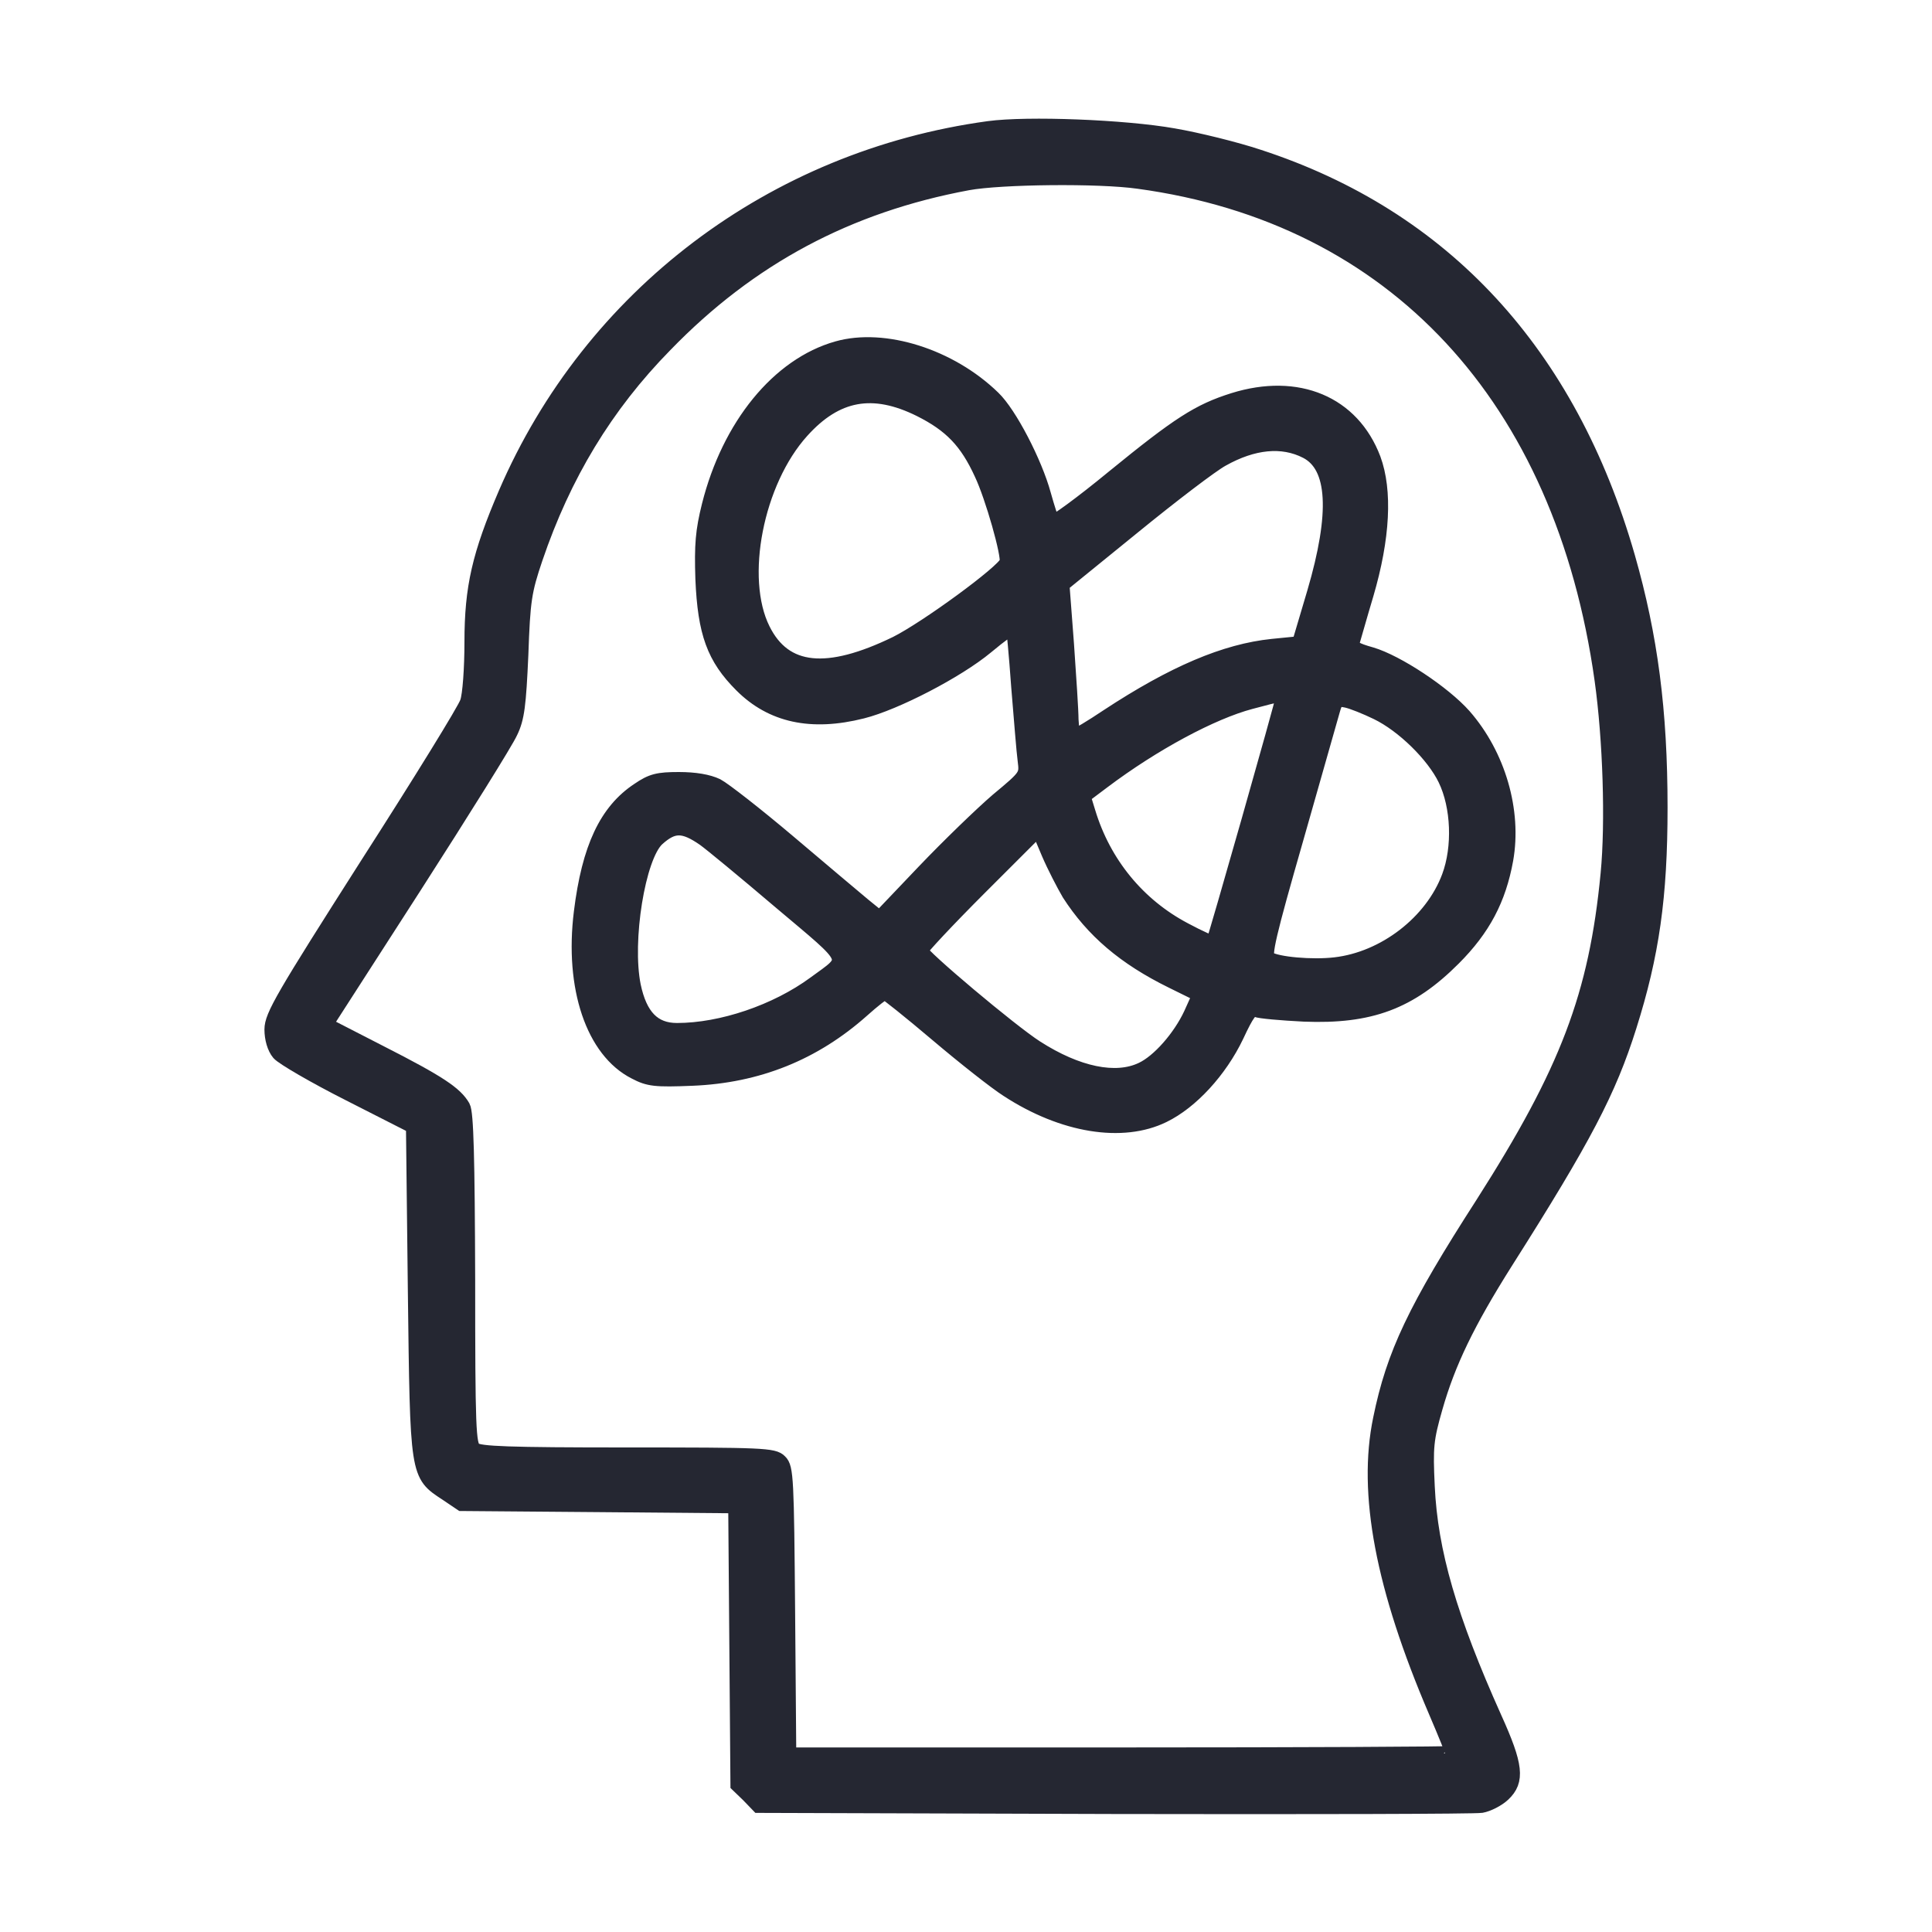
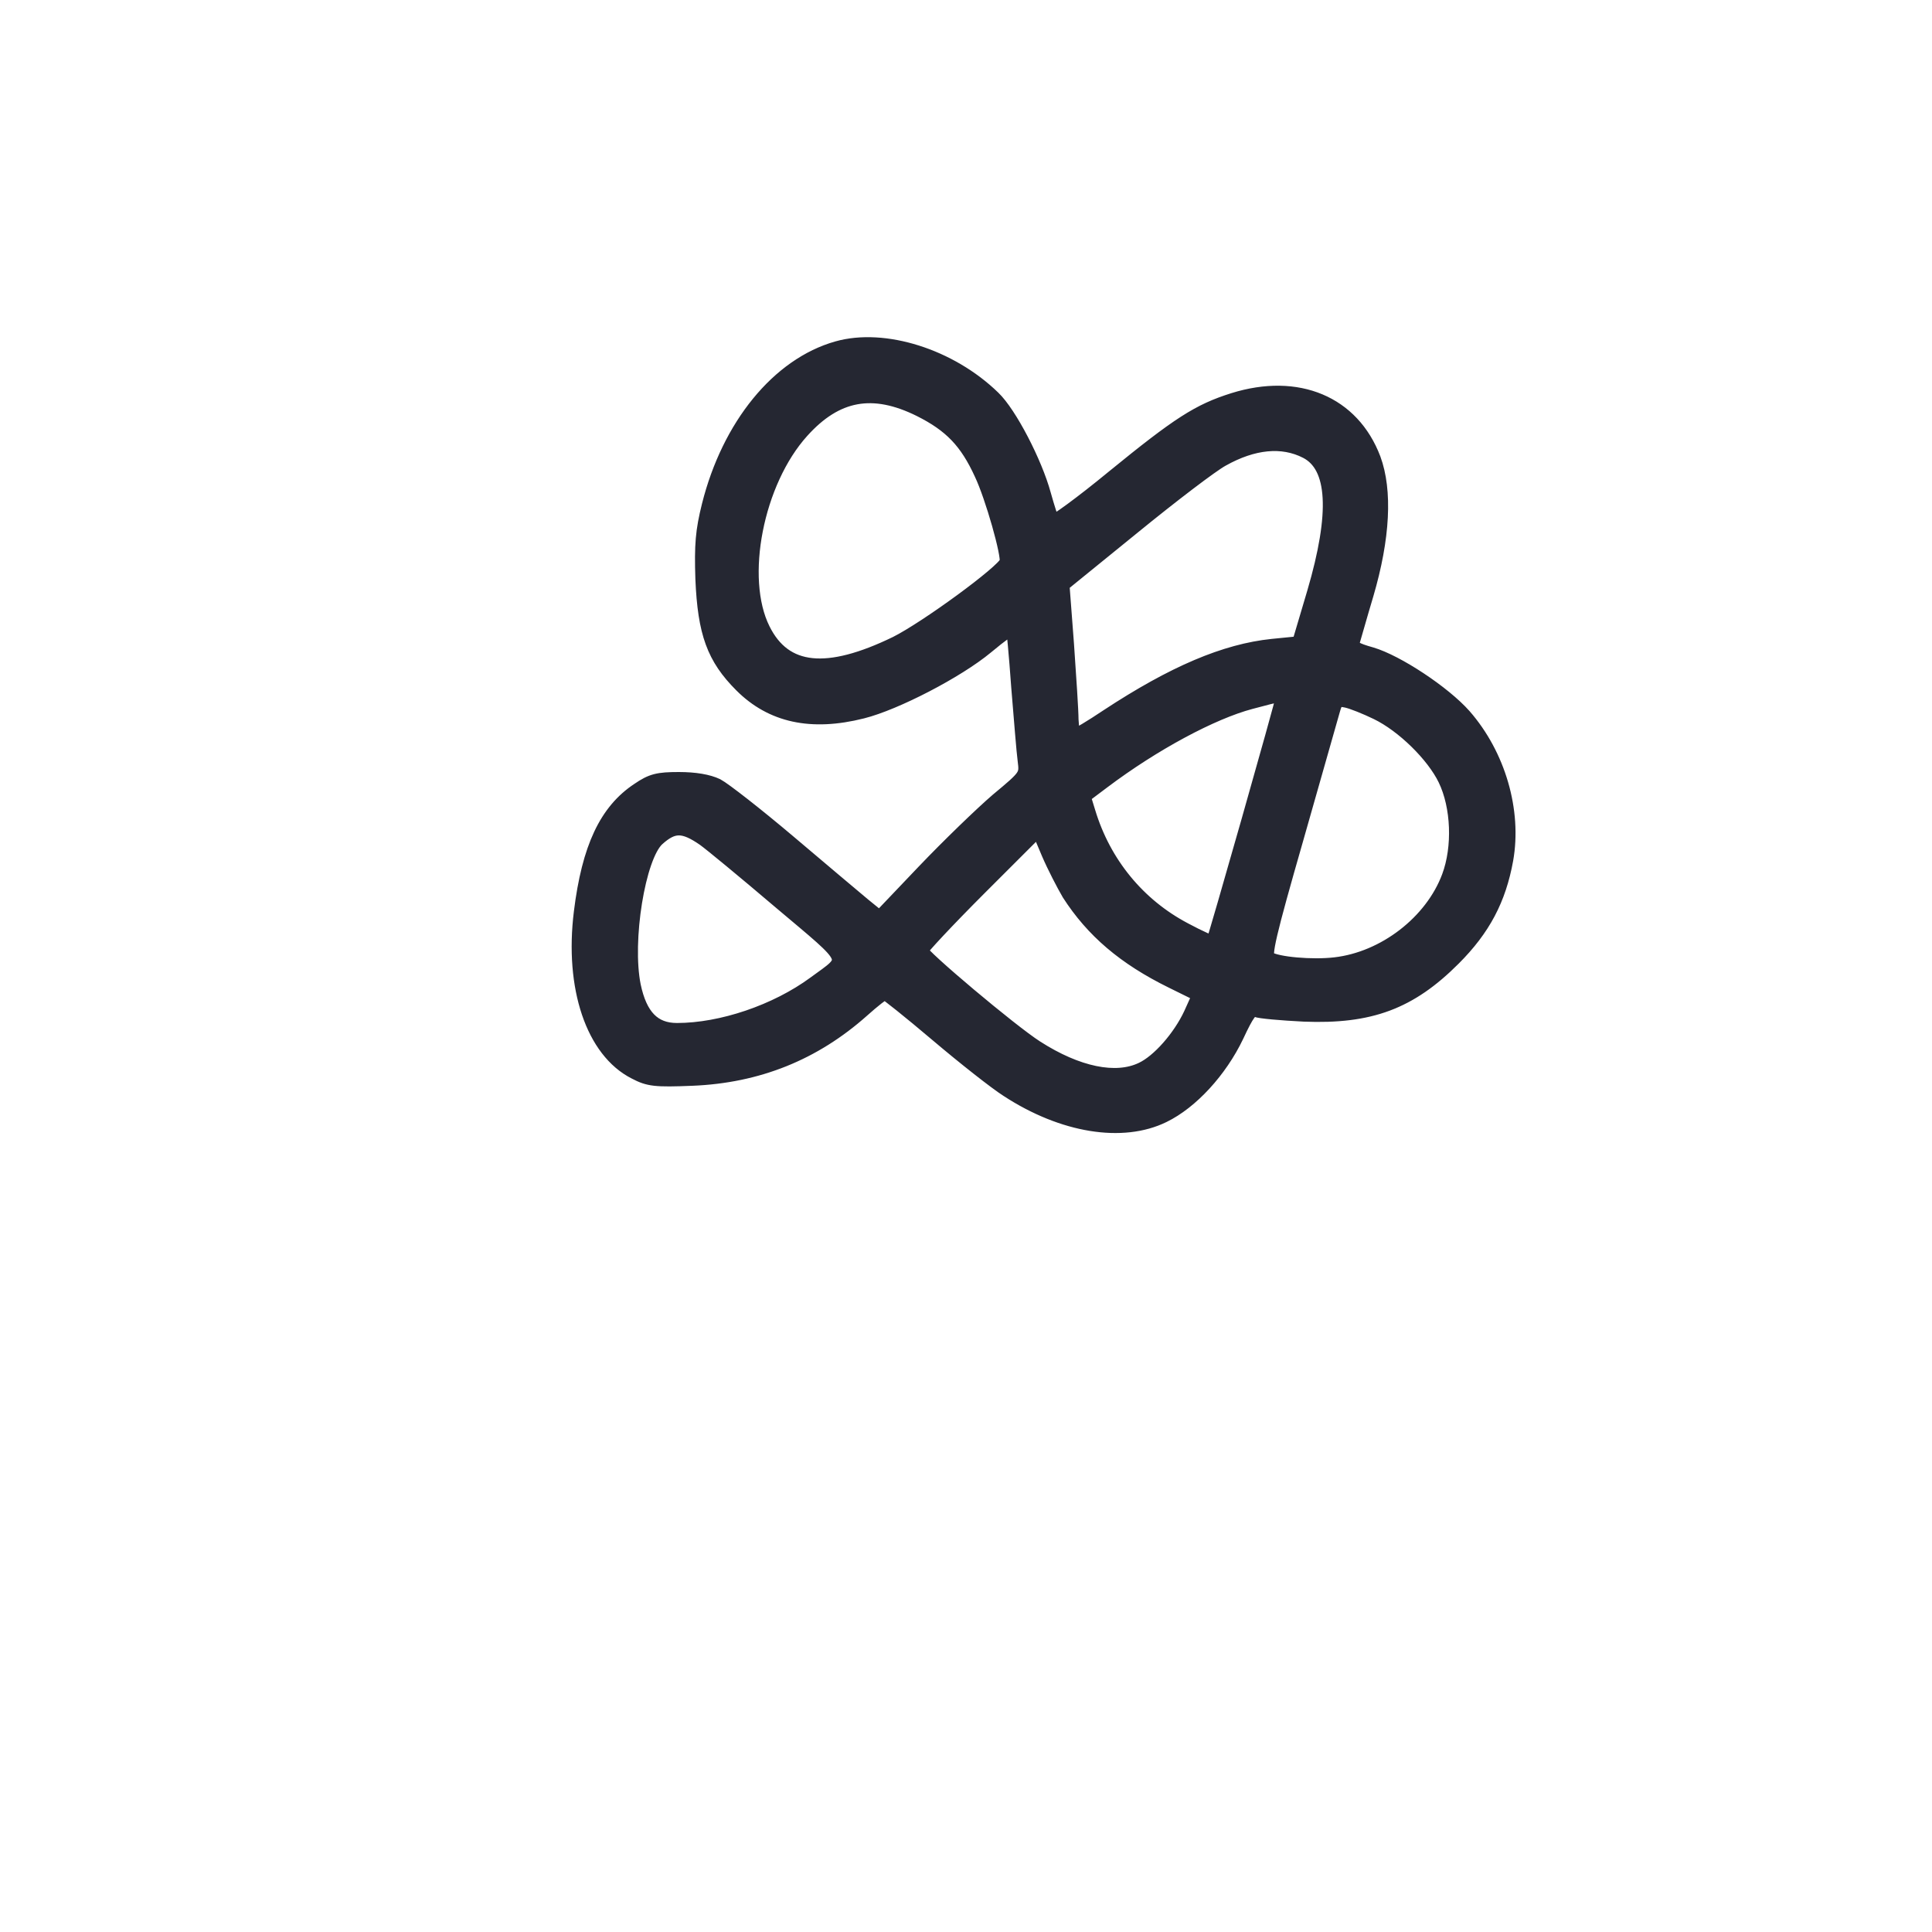
<svg xmlns="http://www.w3.org/2000/svg" fill="none" viewBox="0 0 40 40" height="40" width="40">
-   <path stroke-width="0.3" stroke="#252732" fill="#252732" d="M20.469 2.657C16 3.267 12.234 6.118 10.469 10.212C9.922 11.485 9.766 12.165 9.766 13.29C9.766 13.829 9.727 14.392 9.672 14.54C9.625 14.688 8.695 16.196 7.602 17.899C5.859 20.634 5.625 21.032 5.625 21.314C5.625 21.501 5.68 21.696 5.773 21.806C5.852 21.899 6.508 22.282 7.234 22.649L8.555 23.321L8.594 26.72C8.641 30.556 8.633 30.524 9.242 30.923L9.555 31.134L12.391 31.157L15.227 31.181L15.25 34.063L15.273 36.954L15.492 37.165L15.703 37.384L23.07 37.407C27.117 37.415 30.539 37.407 30.672 37.384C30.805 37.36 31.008 37.259 31.125 37.149C31.422 36.868 31.391 36.556 30.945 35.571C30.016 33.501 29.617 32.126 29.555 30.774C29.516 29.954 29.531 29.798 29.719 29.142C29.984 28.212 30.383 27.384 31.172 26.134C32.812 23.548 33.312 22.587 33.734 21.251C34.203 19.767 34.375 18.571 34.375 16.72C34.375 14.712 34.172 13.173 33.703 11.532C32.492 7.313 29.891 4.493 26.055 3.243C25.586 3.087 24.797 2.892 24.297 2.806C23.281 2.626 21.273 2.548 20.469 2.657ZM23.57 3.759C28.859 4.478 32.344 8.228 33.164 14.079C33.336 15.313 33.391 17.024 33.289 18.087C33.047 20.61 32.445 22.181 30.695 24.923C29.297 27.095 28.852 28.032 28.578 29.376C28.258 30.915 28.625 32.868 29.727 35.438C29.922 35.892 30.078 36.282 30.078 36.298C30.078 36.313 26.984 36.329 23.203 36.329H16.336L16.312 33.36C16.289 30.634 16.281 30.384 16.148 30.259C16.023 30.126 15.781 30.118 12.977 30.118C10.523 30.118 9.922 30.095 9.82 30.009C9.703 29.915 9.688 29.571 9.688 26.493C9.68 23.97 9.656 23.04 9.586 22.915C9.43 22.642 9.094 22.415 7.883 21.798L6.742 21.212L8.578 18.36C9.586 16.79 10.484 15.352 10.57 15.157C10.711 14.868 10.742 14.595 10.789 13.556C10.828 12.423 10.859 12.235 11.086 11.563C11.672 9.837 12.539 8.399 13.773 7.142C15.523 5.337 17.555 4.251 20.039 3.79C20.719 3.665 22.75 3.642 23.57 3.759Z" />
  <path stroke-width="0.3" stroke="#252732" fill="#252732" d="M17.336 7.213C16.117 7.556 15.094 8.814 14.68 10.463C14.547 10.994 14.524 11.283 14.547 11.986C14.594 13.103 14.781 13.619 15.352 14.189C15.977 14.814 16.797 14.994 17.852 14.728C18.539 14.556 19.82 13.892 20.422 13.392C20.711 13.15 20.961 12.97 20.977 12.986C20.984 12.994 21.039 13.556 21.086 14.22C21.141 14.884 21.195 15.572 21.219 15.744C21.258 16.056 21.258 16.064 20.656 16.564C20.328 16.845 19.641 17.509 19.133 18.041L18.211 19.009L17.875 18.736C17.688 18.58 16.992 17.994 16.328 17.431C15.664 16.869 14.992 16.345 14.844 16.267C14.664 16.181 14.391 16.134 14.055 16.134C13.625 16.134 13.492 16.166 13.219 16.353C12.555 16.791 12.195 17.556 12.031 18.884C11.836 20.447 12.281 21.759 13.149 22.197C13.43 22.345 13.57 22.361 14.328 22.33C15.688 22.275 16.852 21.806 17.852 20.916C18.078 20.713 18.289 20.549 18.32 20.549C18.344 20.549 18.836 20.939 19.398 21.416C19.969 21.9 20.625 22.416 20.859 22.564C22.008 23.314 23.242 23.509 24.086 23.095C24.664 22.814 25.258 22.166 25.602 21.447C25.82 20.978 25.906 20.861 26.008 20.908C26.078 20.939 26.523 20.978 27 21.002C28.367 21.056 29.188 20.752 30.094 19.845C30.711 19.228 31.031 18.619 31.18 17.799C31.359 16.791 31.023 15.634 30.313 14.822C29.891 14.345 28.922 13.705 28.391 13.549C28.055 13.455 27.969 13.4 28 13.299C28.023 13.228 28.148 12.775 28.289 12.306C28.633 11.134 28.68 10.158 28.438 9.502C28 8.345 26.867 7.869 25.539 8.283C24.82 8.509 24.406 8.775 23.055 9.877C22.391 10.424 21.82 10.838 21.797 10.806C21.766 10.767 21.688 10.517 21.609 10.236C21.43 9.58 20.906 8.564 20.563 8.236C19.672 7.369 18.305 6.939 17.336 7.213ZM19.047 8.478C19.688 8.799 20.016 9.142 20.32 9.806C20.547 10.283 20.891 11.502 20.844 11.642C20.773 11.845 19.18 13.009 18.555 13.322C17.125 14.017 16.242 13.931 15.797 13.033C15.266 11.97 15.656 9.97 16.602 8.924C17.313 8.134 18.07 7.994 19.047 8.478ZM27.047 9.345C27.641 9.65 27.695 10.619 27.211 12.267L26.898 13.322L26.344 13.377C25.367 13.478 24.297 13.931 22.93 14.83C22.594 15.056 22.289 15.236 22.258 15.236C22.219 15.236 22.188 15.088 22.18 14.9C22.18 14.72 22.133 14.017 22.086 13.338L21.992 12.103L23.453 10.916C24.258 10.259 25.086 9.627 25.305 9.509C25.945 9.15 26.547 9.088 27.047 9.345ZM26.563 14.431C26.563 14.509 25.148 19.486 25.117 19.517C25.102 19.533 24.836 19.416 24.531 19.252C23.563 18.744 22.852 17.877 22.531 16.814L22.43 16.486L22.836 16.181C23.883 15.392 25.094 14.744 25.891 14.533C26.531 14.361 26.563 14.361 26.563 14.431ZM28.508 14.752C29.055 15.017 29.68 15.634 29.922 16.134C30.195 16.697 30.227 17.541 30 18.15C29.648 19.095 28.664 19.853 27.641 19.97C27.172 20.025 26.438 19.963 26.258 19.845C26.164 19.791 26.266 19.353 26.836 17.369C27.211 16.049 27.555 14.845 27.594 14.705C27.656 14.486 27.688 14.463 27.875 14.502C27.992 14.525 28.281 14.642 28.508 14.752ZM14.578 17.369C14.711 17.463 15.422 18.049 16.156 18.674C17.664 19.947 17.609 19.814 16.867 20.361C16.07 20.947 14.938 21.33 14.016 21.33C13.531 21.33 13.25 21.041 13.117 20.408C12.93 19.478 13.211 17.736 13.609 17.369C13.938 17.072 14.149 17.072 14.578 17.369ZM22.133 18.502C22.625 19.267 23.281 19.83 24.266 20.314L24.836 20.595L24.656 20.994C24.43 21.478 23.992 21.978 23.641 22.142C23.102 22.4 22.305 22.236 21.453 21.689C20.938 21.361 19.063 19.783 19.063 19.681C19.063 19.642 19.609 19.056 20.281 18.384L21.5 17.166L21.711 17.666C21.828 17.939 22.023 18.314 22.133 18.502Z" />
</svg>